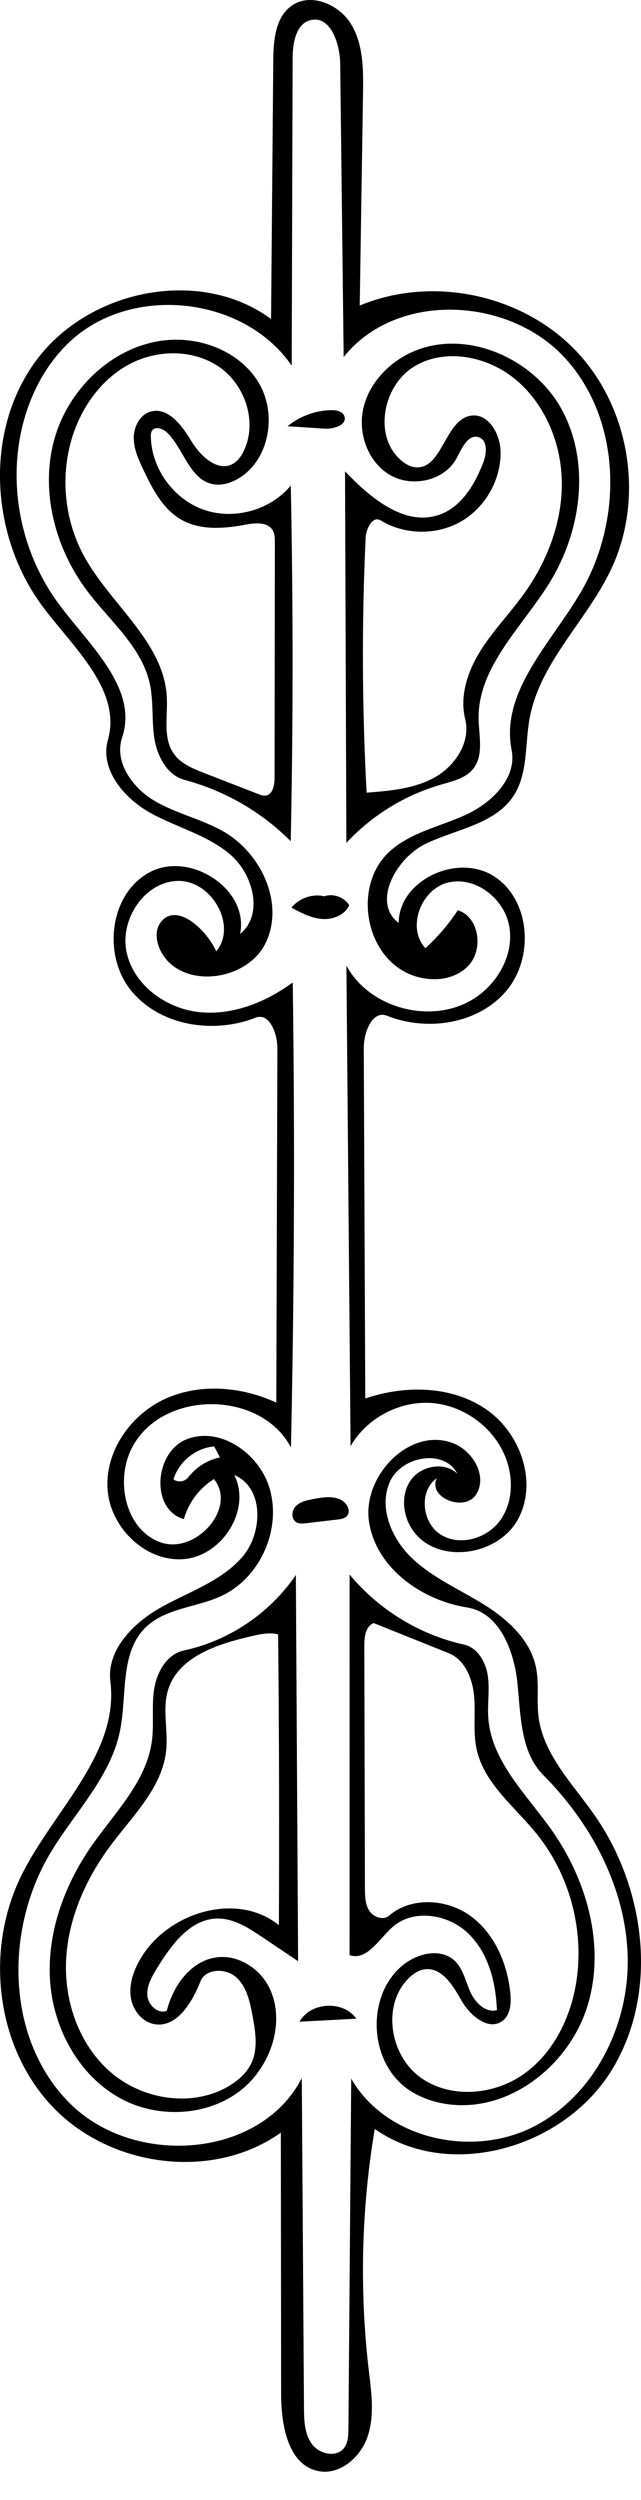
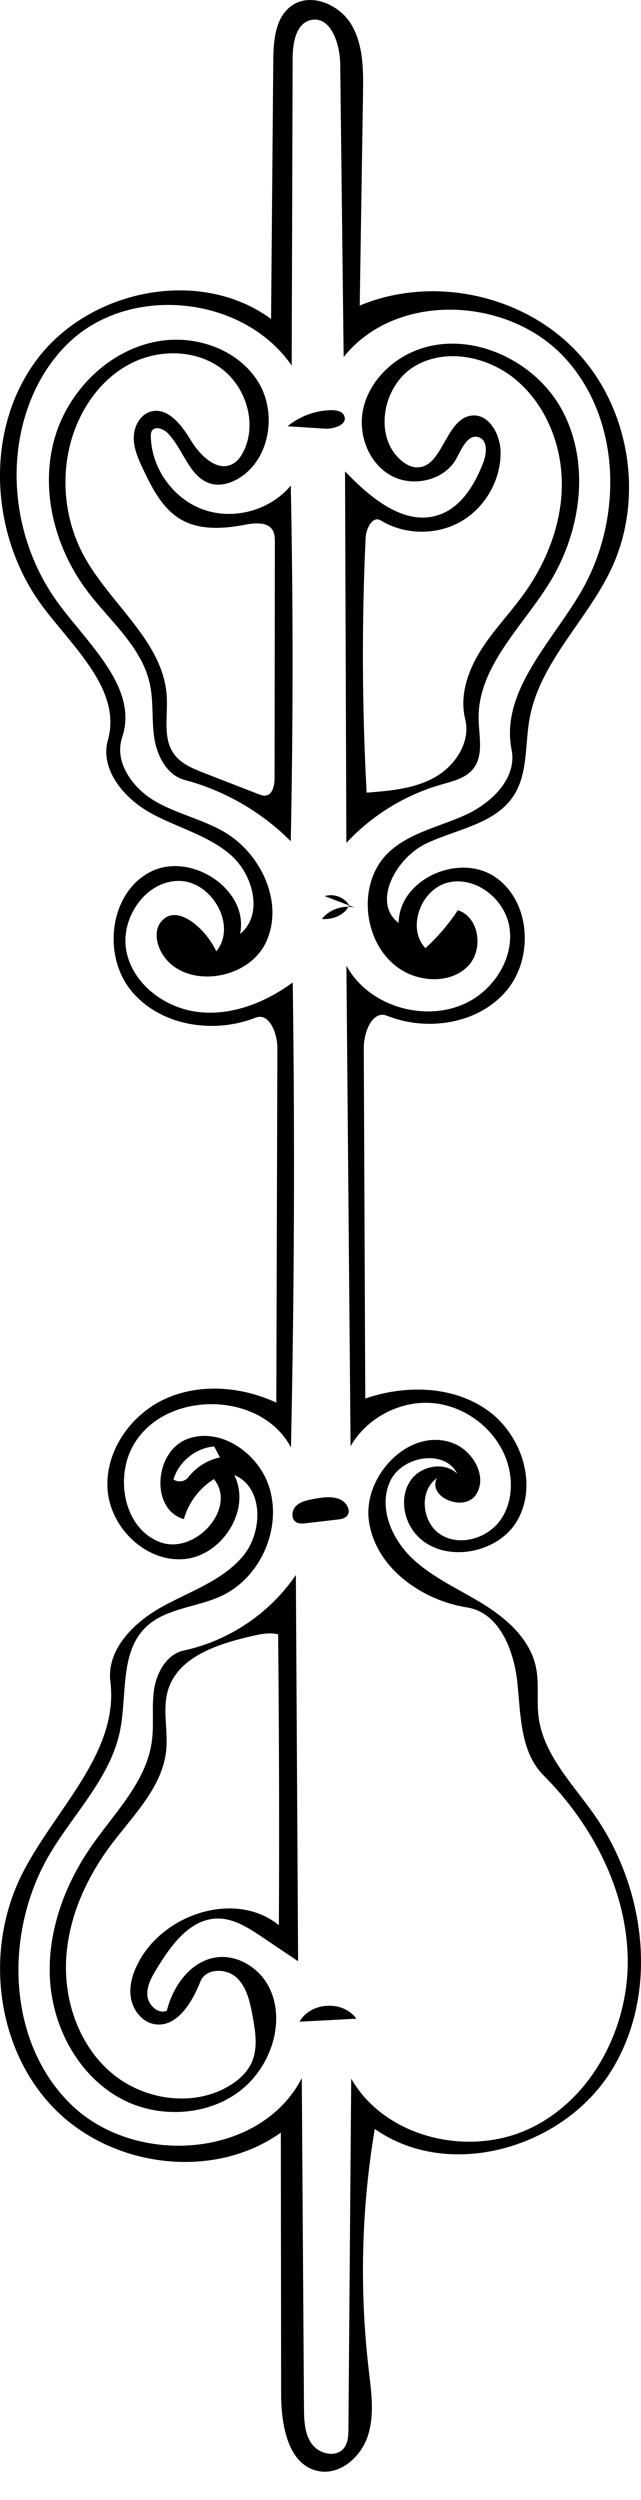
<svg xmlns="http://www.w3.org/2000/svg" xmlns:ns1="http://adobe.com/products/shape" version="1.1" id="Contours" x="0px" y="0px" width="168.731px" height="657.257px" viewBox="0 0 168.731 657.257" enable-background="new 0 0 168.731 657.257" xml:space="preserve">
  <desc>
    <ns1:version>1.1.1</ns1:version>
    <ns1:captureDetail>0.778571</ns1:captureDetail>
    <ns1:source>2</ns1:source>
  </desc>
  <path d="M73.015,275.561c0.012-3.91-2.123-9.442-5.762-8.011c-11.155,4.387-25.292,2.12-32.811-7.214  c-7.519-9.335-5.58-25.482,5.028-31.062c10.608-5.581,26.183,4.536,23.724,16.268c6.203-5.017,3.537-15.601-2.5-20.816  s-14.17-7.163-21.144-11.038c-6.973-3.875-13.307-11.466-11.144-19.145c3.66-12.991-8.894-24.102-17.02-34.878  c-13.981-18.538-15.663-46.289-1.832-64.938c13.831-18.65,43.089-24.614,61.8-10.866c0.193-22.619,0.385-45.237,0.578-67.855  c0.045-5.289,0.495-11.402,4.799-14.476c5.041-3.6,12.601-0.385,15.765,4.94c3.163,5.325,3.159,11.881,3.063,18.075  c-0.289,18.596-0.578,37.192-0.867,55.788c18.998-7.945,42.656-3.007,56.89,11.876s18.112,38.737,9.327,57.363  c-6.408,13.586-18.795,24.503-21.496,39.281c-1.262,6.901-0.391,14.545-4.252,20.403c-4.883,7.408-14.971,8.7-22.982,12.511  s-14.33,15.542-7.239,20.875c0.073-11.402,15.684-18.461,25.212-12.199c9.529,6.262,10.486,21.415,3.092,30.094  s-20.778,10.724-31.371,6.502c-3.857-1.538-6.135,4.345-6.117,8.499c0.132,30.709,0.264,61.418,0.396,92.127  c10.452-3.581,22.717-3.401,31.829,2.848c9.113,6.249,13.667,19.396,8.285,29.046c-5.381,9.649-21.32,11.798-27.624,2.724  c-2.669-3.841-3.206-9.343-0.505-13.16c2.701-3.818,8.875-4.941,12.24-1.693c-3.372-6.612-14.688-4.677-17.732,2.092  c-3.045,6.768,0.393,14.932,5.752,20.064s12.342,8.147,18.662,12.036s12.411,9.275,13.986,16.528  c0.938,4.312,0.164,8.818,0.721,13.196c1.255,9.866,8.853,17.492,14.58,25.623c13.764,19.541,17.168,47.233,4.521,67.516  c-12.646,20.281-42.672,28.962-62.217,15.205c-3.518,20.91-4.052,42.321-1.582,63.382c0.678,5.782,1.562,11.782-0.242,17.318  s-7.297,10.384-13.009,9.254c-8.008-1.585-9.807-12.077-9.816-20.24c-0.026-22.914-0.051-45.827-0.077-68.741  c-17.817,12.682-44.673,9.177-59.86-6.56c-15.187-15.735-18.141-41.378-8.462-60.988c8.461-17.143,25.793-32.062,23.453-51.034  c-1.03-8.352,6.093-15.491,13.448-19.578s15.818-6.837,21.305-13.217s5.643-18.317-2.146-21.501  c4.569,8.978-3.057,21.129-13.086,22.08c-10.028,0.95-19.435-8.056-20.243-18.098c-0.808-10.041,5.958-19.821,15.124-24.001  c9.166-4.18,20.134-3.255,29.276,0.975C72.827,337.678,72.92,306.619,73.015,275.561 M132.996,382.932  c-3.185-7.832-11.068-13.528-19.503-14.094c-8.436-0.565-17.01,4.028-21.211,11.365c-0.365-42.109-0.73-84.219-1.096-126.328  c6.254,11.516,23.005,15.68,33.924,8.434c6.133-4.07,10.238-11.599,8.934-18.842s-8.893-13.162-16.053-11.462  c-7.16,1.701-11.033,11.879-6.014,17.262c3.25-2.947,6.125-6.305,8.535-9.97c5.656,1.771,6.838,10.334,2.744,14.62  s-11.222,4.406-16.488,1.69c-11.044-5.693-13.479-23.033-4.43-31.547c5.492-5.168,13.358-6.698,20.221-9.827  c6.863-3.13,13.577-9.68,12.112-17.079c-3.015-15.226,10.354-28.072,18.208-41.461c11.154-19.018,10.736-45.381-4.191-61.608  c-14.926-16.227-44.5-17.476-58.226-0.221c-0.303-25.671-0.605-51.342-0.908-77.013c-0.063-5.363-2.514-12.777-7.74-11.575  c-3.928,0.903-4.77,6.044-4.783,10.076c-0.083,26.921-0.166,53.843-0.249,80.765c-12.635-18.35-42.339-21.483-58.525-6.174  c-7.539,7.13-11.968,17.17-13.379,27.451c-1.993,14.518,1.93,29.76,10.685,41.511c8.079,10.845,20.901,22.17,16.581,34.985  c-2.149,6.375,2.676,13.175,8.461,16.612c5.784,3.437,12.6,4.82,18.411,8.212c9.873,5.763,15.901,18.934,10.897,29.212  s-22.406,12.266-27.613,2.088c-1.203-2.351-1.611-5.398-0.031-7.514c4.006-5.368,11.873,1.524,14.662,7.614  c5.594-6.811-1.253-18.688-10.065-18.527c-8.812,0.162-15.395,10.145-13.541,18.761c1.854,8.616,10.334,14.79,19.097,15.729  s17.529-2.573,24.635-7.786c0.569,40.748,0.413,81.507-0.468,122.25c-7.921-15.103-33.677-15.207-41.72-0.168  c-4.645,8.684-1.975,21.61,7.252,25.052c9.227,3.442,20.415-8.945,14.195-16.582c-3.82,2.371-6.705,6.206-7.924,10.533  c-8.89-2.553-7.785-17.759,0.86-21.045c8.646-3.287,18.619,3.575,21.522,12.357c3.61,10.919-2.116,24.101-12.56,28.915  c-6.582,3.033-14.725,3.171-19.897,8.247c-6.839,6.71-4.809,17.939-6.758,27.32c-2.518,12.121-11.969,21.389-18.321,32.015  c-12.193,20.396-11.628,49.231,5.292,65.916c16.921,16.684,50.058,14.358,60.912-6.781c0.191,28.877,0.383,57.755,0.575,86.632  c0.022,3.303,0.117,6.842,2.043,9.524c1.926,2.683,6.42,3.721,8.473,1.134c1.104-1.392,1.167-3.313,1.182-5.09  c0.244-30.685,0.49-61.369,0.735-92.053c8.979,15.675,31.274,20.842,47.49,12.88c16.216-7.961,25.663-26.603,25.292-44.664  c-0.369-18.062-9.453-35.199-22.2-48c-6.05-6.076-5.961-15.685-6.831-24.214c-0.871-8.53-4.736-18.526-13.206-19.865  c-12.077-1.91-24.004-10.424-25.854-22.511c-1.852-12.087,10.799-25.122,22.184-20.659c5.248,2.057,9.072,8.777,5.979,13.489  c-3.094,4.711-12.803,0.75-10.316-4.309c-4.811,3.371-3.937,11.759,1.056,14.854c4.992,3.096,12.123,1.025,15.584-3.721  S135.208,388.373,132.996,382.932 M49.922,387.942c2.015-2.438,4.879-4.16,7.978-4.795c-0.505-0.96-1.01-1.92-1.515-2.881  c-4.856,0.389-9.301,3.971-10.713,8.634c1.268,1.048,3.483,0.532,4.158-0.969L49.922,387.942z" />
  <path d="M107.997,92.775c14.297-6.78,32.781,1.334,40.125,15.35c7.345,14.016,4.797,31.778-3.555,45.218  c-7.219,11.616-18.859,22.072-18.579,35.746c0.091,4.456,1.364,9.47-1.385,12.979c-1.997,2.548-5.442,3.324-8.554,4.219  c-9.472,2.726-18.172,8.081-24.874,15.308c-0.118-32.56-0.235-65.12-0.353-97.68c6.68,6.985,15.73,14.607,24.848,11.4  c5.809-2.043,9.303-7.936,11.531-13.676c0.92-2.369,1.235-5.861-1.168-6.685c-2.785-0.956-4.457,2.89-5.838,5.491  c-3.136,5.906-11.603,7.811-17.414,4.503c-5.812-3.308-8.576-10.776-7.201-17.32S101.954,95.641,107.997,92.775 M105.481,120.938  c1.141,1.002,2.521,1.828,4.037,1.923c6.991,0.44,7.622-12.708,14.57-13.602c4.579-0.589,7.615,4.912,7.684,9.528  c0.109,7.383-4.055,14.677-10.467,18.337s-14.811,3.534-21.111-0.315c-2.094-1.279-3.836,2.132-3.949,4.583  c-1.035,22.317-0.947,44.686,0.264,66.994c6.164-0.472,12.551-1.008,17.943-4.031c5.392-3.023,9.497-9.282,8.004-15.281  c-1.52-6.105,0.657-12.591,3.986-17.929c3.33-5.338,7.772-9.888,11.447-14.995c6.043-8.396,9.99-18.505,10.001-28.85  c0.011-10.344-4.19-20.861-12.13-27.493c-7.377-6.162-18.584-8.438-26.783-3.422C100.778,101.402,98.26,114.595,105.481,120.938z" />
  <path d="M41.278,517.532c-1.318,2.164-2.685,4.519-2.491,7.045c0.193,2.527,2.767,4.988,5.124,4.058  c1.627-6.634,6.387-13.198,13.163-14.067c5.511-0.707,11.066,2.758,13.652,7.677c2.586,4.918,2.474,10.957,0.577,16.18  c-1.125,3.1-2.849,5.982-5.062,8.427c-8.439,9.315-23.622,10.83-34.627,4.757c-11.005-6.072-17.676-18.528-18.451-31.074  c-0.775-12.546,3.806-25.022,10.999-35.331c6.094-8.735,14.335-16.803,15.8-27.353c0.629-4.531-0.082-9.173,0.599-13.696  c0.681-4.522,3.349-9.285,7.822-10.242c11.877-2.542,22.673-9.812,29.496-19.86c0.197,33.85,0.395,67.698,0.592,101.547  c-3.184-2.138-6.367-4.275-9.55-6.413c-3.54-2.377-7.368-4.846-11.632-4.813C50.052,504.426,45.041,511.353,41.278,517.532   M44.28,444.163c-1.613,5.105,0.004,10.651-0.532,15.979c-0.971,9.658-8.623,17.029-14.456,24.789  c-6.632,8.823-11.36,19.354-11.89,30.379s3.522,22.516,11.944,29.65s21.34,9.09,30.85,3.485c2.543-1.499,4.865-3.56,6.069-6.255  c1.679-3.758,0.967-8.099,0.225-12.146c-0.675-3.683-1.496-7.638-4.252-10.171c-2.757-2.534-8.112-2.428-9.485,1.056  c-2.21,5.605-6.317,12.337-12.233,11.19c-3.342-0.647-5.723-3.942-6.131-7.322s0.812-6.768,2.513-9.717  c7.115-12.339,25.444-17.923,36.51-8.957c0.122-25.486,0.056-50.973-0.198-76.458c-2.319-0.58-4.755-0.042-7.084,0.497  C57.286,432.208,47.015,435.508,44.28,444.163z" />
-   <path d="M92.016,513.999c0.003-33.354,0.006-66.709,0.009-100.063c7.636,9.243,18.417,15.838,30.123,18.426  c3.595,0.795,5.753,4.616,6.268,8.261c0.516,3.645-0.146,7.358,0.12,11.03c0.816,11.323,9.908,19.958,16.496,29.204  c9.408,13.204,14.305,30.404,9.771,45.97s-20.007,28.207-36.125,26.463c-3.987-0.432-7.923-1.703-11.224-3.98  c-10.264-7.085-11.197-24.234-1.763-32.392c3.877-3.352,10.19-4.961,13.946-1.475c2.266,2.104,2.897,5.375,4.155,8.2  c1.258,2.824,4.019,5.616,7.008,4.823c-0.272-7.325-2.229-14.993-7.476-20.112c-5.247-5.119-14.402-6.634-19.919-1.807  C99.778,509.722,96.571,515.578,92.016,513.999 M141.242,482.089c-5.767-7.134-13.794-13.202-15.767-22.161  c-1-4.543-0.271-9.278-0.666-13.913c-0.395-4.635-2.4-9.681-6.718-11.409c-6.578-2.635-13.156-5.27-19.733-7.904  c-2.121,0.809-2.462,3.614-2.457,5.884c0.054,21.282,0.106,42.563,0.159,63.846c0.005,2.028,0.046,4.182,1.144,5.887  c1.098,1.706,3.668,2.621,5.206,1.3c5.886-5.053,15.311-4.446,21.552,0.16s9.555,12.374,10.362,20.089  c0.279,2.668,0.099,5.79-2.04,7.408c-3.61,2.73-8.488-1.302-10.734-5.231c-2.247-3.93-5.158-8.858-9.654-8.328  c-1.764,0.207-3.307,1.301-4.541,2.578c-6.788,7.028-4.716,19.891,3.131,25.712c7.848,5.821,19.443,4.896,27.408-0.764  c7.965-5.659,12.533-15.213,13.909-24.886C153.719,506.88,149.799,492.674,141.242,482.089z" />
  <path d="M88.818,399.487c-2.751,0.32-5.501,0.641-8.252,0.96c-0.884,0.104-1.844,0.191-2.605-0.271  c-1.388-0.84-1.214-3.073-0.075-4.228c1.139-1.155,2.835-1.517,4.428-1.823c2.402-0.464,4.98-0.91,7.221,0.071  c1.69,0.74,3.017,3.031,1.761,4.385C90.684,399.241,89.711,399.384,88.818,399.487z" />
-   <path d="M85.483,235.593c2.35-0.759,5.154,0.285,6.436,2.396c-1.168,2.615-4.348,3.84-7.202,3.606  c-2.854-0.234-5.47-1.616-7.993-2.97c2.015-2.524,5.54-3.737,8.681-2.986L85.483,235.593z" />
+   <path d="M85.483,235.593c2.35-0.759,5.154,0.285,6.436,2.396c-1.168,2.615-4.348,3.84-7.202,3.606  c2.015-2.524,5.54-3.737,8.681-2.986L85.483,235.593z" />
  <path d="M90.618,109.334c0.92,2.268-2.645,3.516-5.088,3.359c-3.279-0.21-6.558-0.42-9.838-0.631  c3.217-2.646,7.344-4.165,11.509-4.235C88.526,107.805,90.118,108.105,90.618,109.334z" />
  <path d="M93.805,530.709c-4.983,0.263-9.966,0.524-14.95,0.787C81.736,526.279,90.393,525.823,93.805,530.709z" />
  <path d="M23.044,155.48c-8.463-11.162-12.445-26.078-8.844-39.614c3.602-13.537,15.449-24.981,29.382-26.417  c9.418-0.97,19.614,3.026,24.495,11.139s2.942,20.123-5.118,25.09c-2.103,1.295-4.639,2.103-7.052,1.58  c-5.965-1.294-7.501-9.051-11.782-13.401c-1.135-1.154-3.319-1.95-4.15-0.561c-0.268,0.447-0.283,0.995-0.272,1.516  c0.183,8.421,6.009,16.437,13.964,19.208s17.5,0.113,22.877-6.372c0.632,31.168,0.628,62.349-0.011,93.516  c-7.665-7.708-17.406-13.331-27.915-16.113c-4.65-1.232-7.269-6.272-7.999-11.027s-0.159-9.668-1.207-14.363  C37.27,170.063,28.985,163.316,23.044,155.48 M37.738,123.495c-1.258-2.652-2.522-5.42-2.533-8.355s1.597-6.089,4.413-6.917  c4.514-1.326,8.212,3.525,10.635,7.557s7.009,8.46,11.098,6.134c1.253-0.712,2.115-1.957,2.756-3.248  c3.707-7.463,0.563-17.291-6.252-22.086s-16.375-4.756-23.741-0.861c-7.367,3.896-12.586,11.19-15.079,19.142  c-3.215,10.257-2.094,21.799,3.035,31.246c6.961,12.82,21.085,22.613,21.839,37.181c0.265,5.126-1.106,10.851,1.926,14.992  c1.855,2.533,4.943,3.791,7.87,4.928c4.771,1.854,9.541,3.708,14.311,5.562c0.603,0.234,1.237,0.473,1.879,0.395  c1.892-0.23,2.377-2.72,2.379-4.626c0.026-20.655,0.052-41.31,0.077-61.965c0.001-1.067-0.011-2.189-0.539-3.117  c-1.304-2.292-4.63-2.007-7.222-1.518c-5.667,1.068-11.872,1.536-16.88-1.324C42.861,133.845,40.131,128.54,37.738,123.495z" />
</svg>